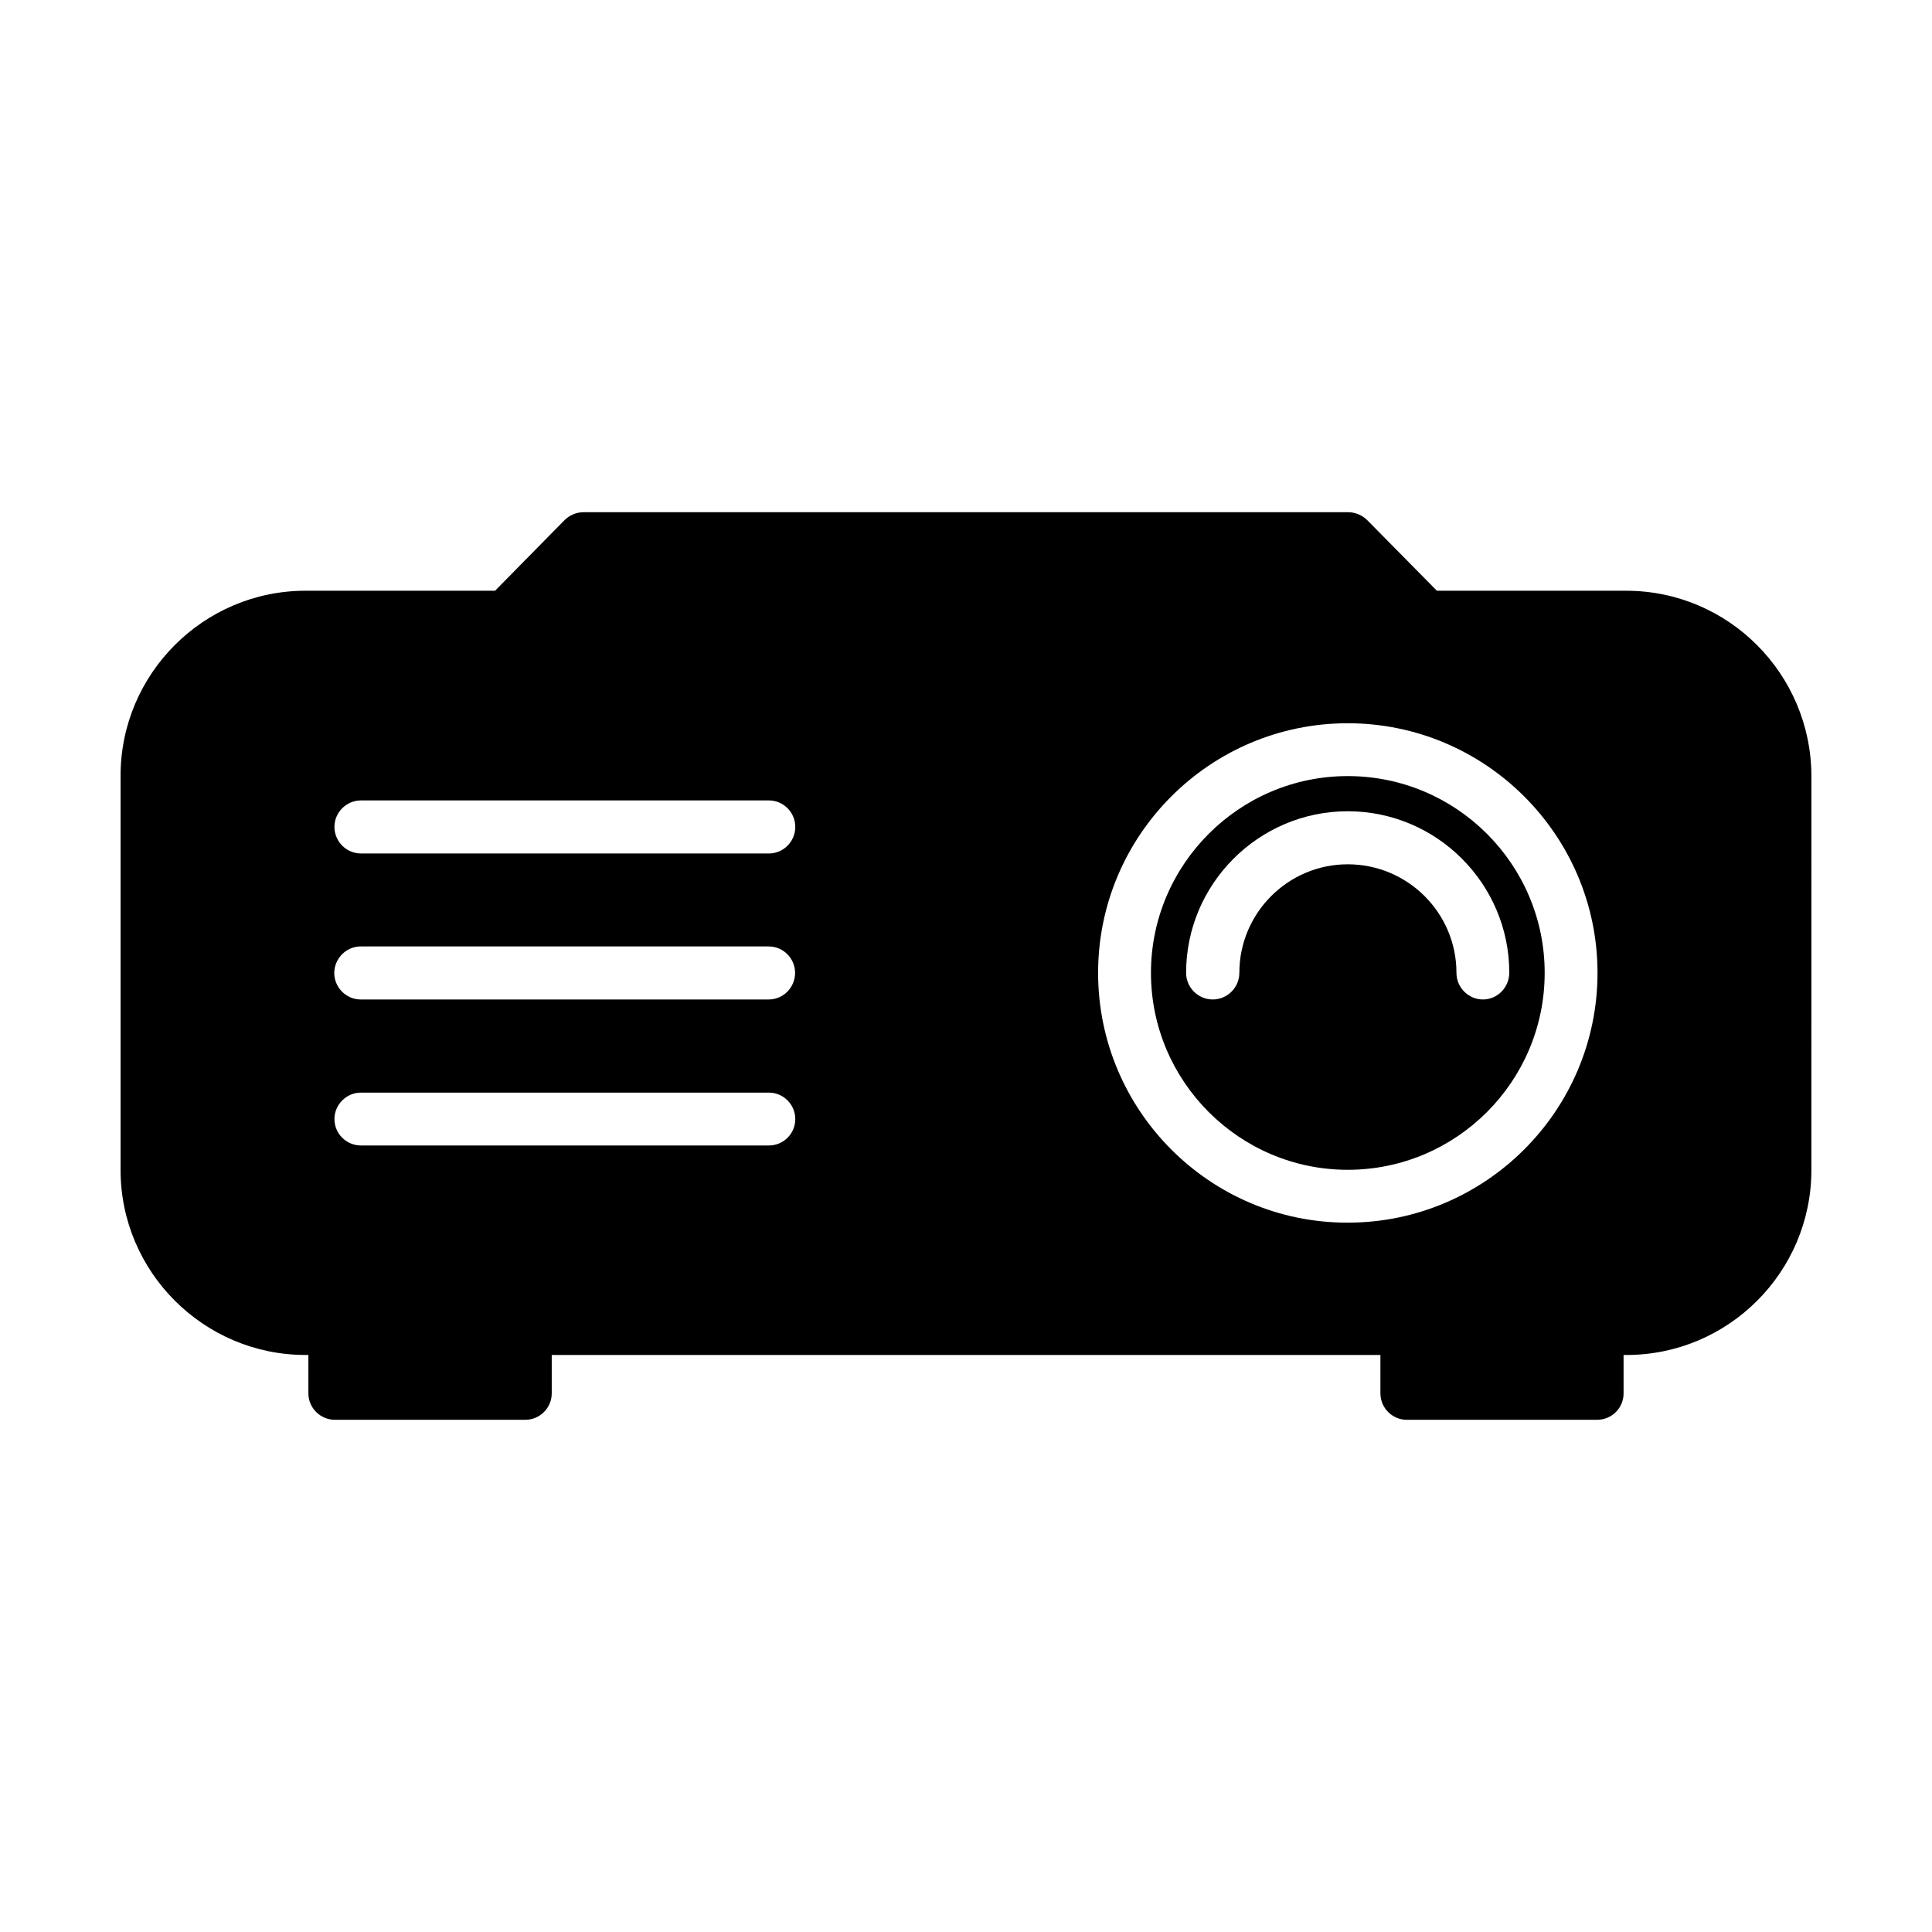
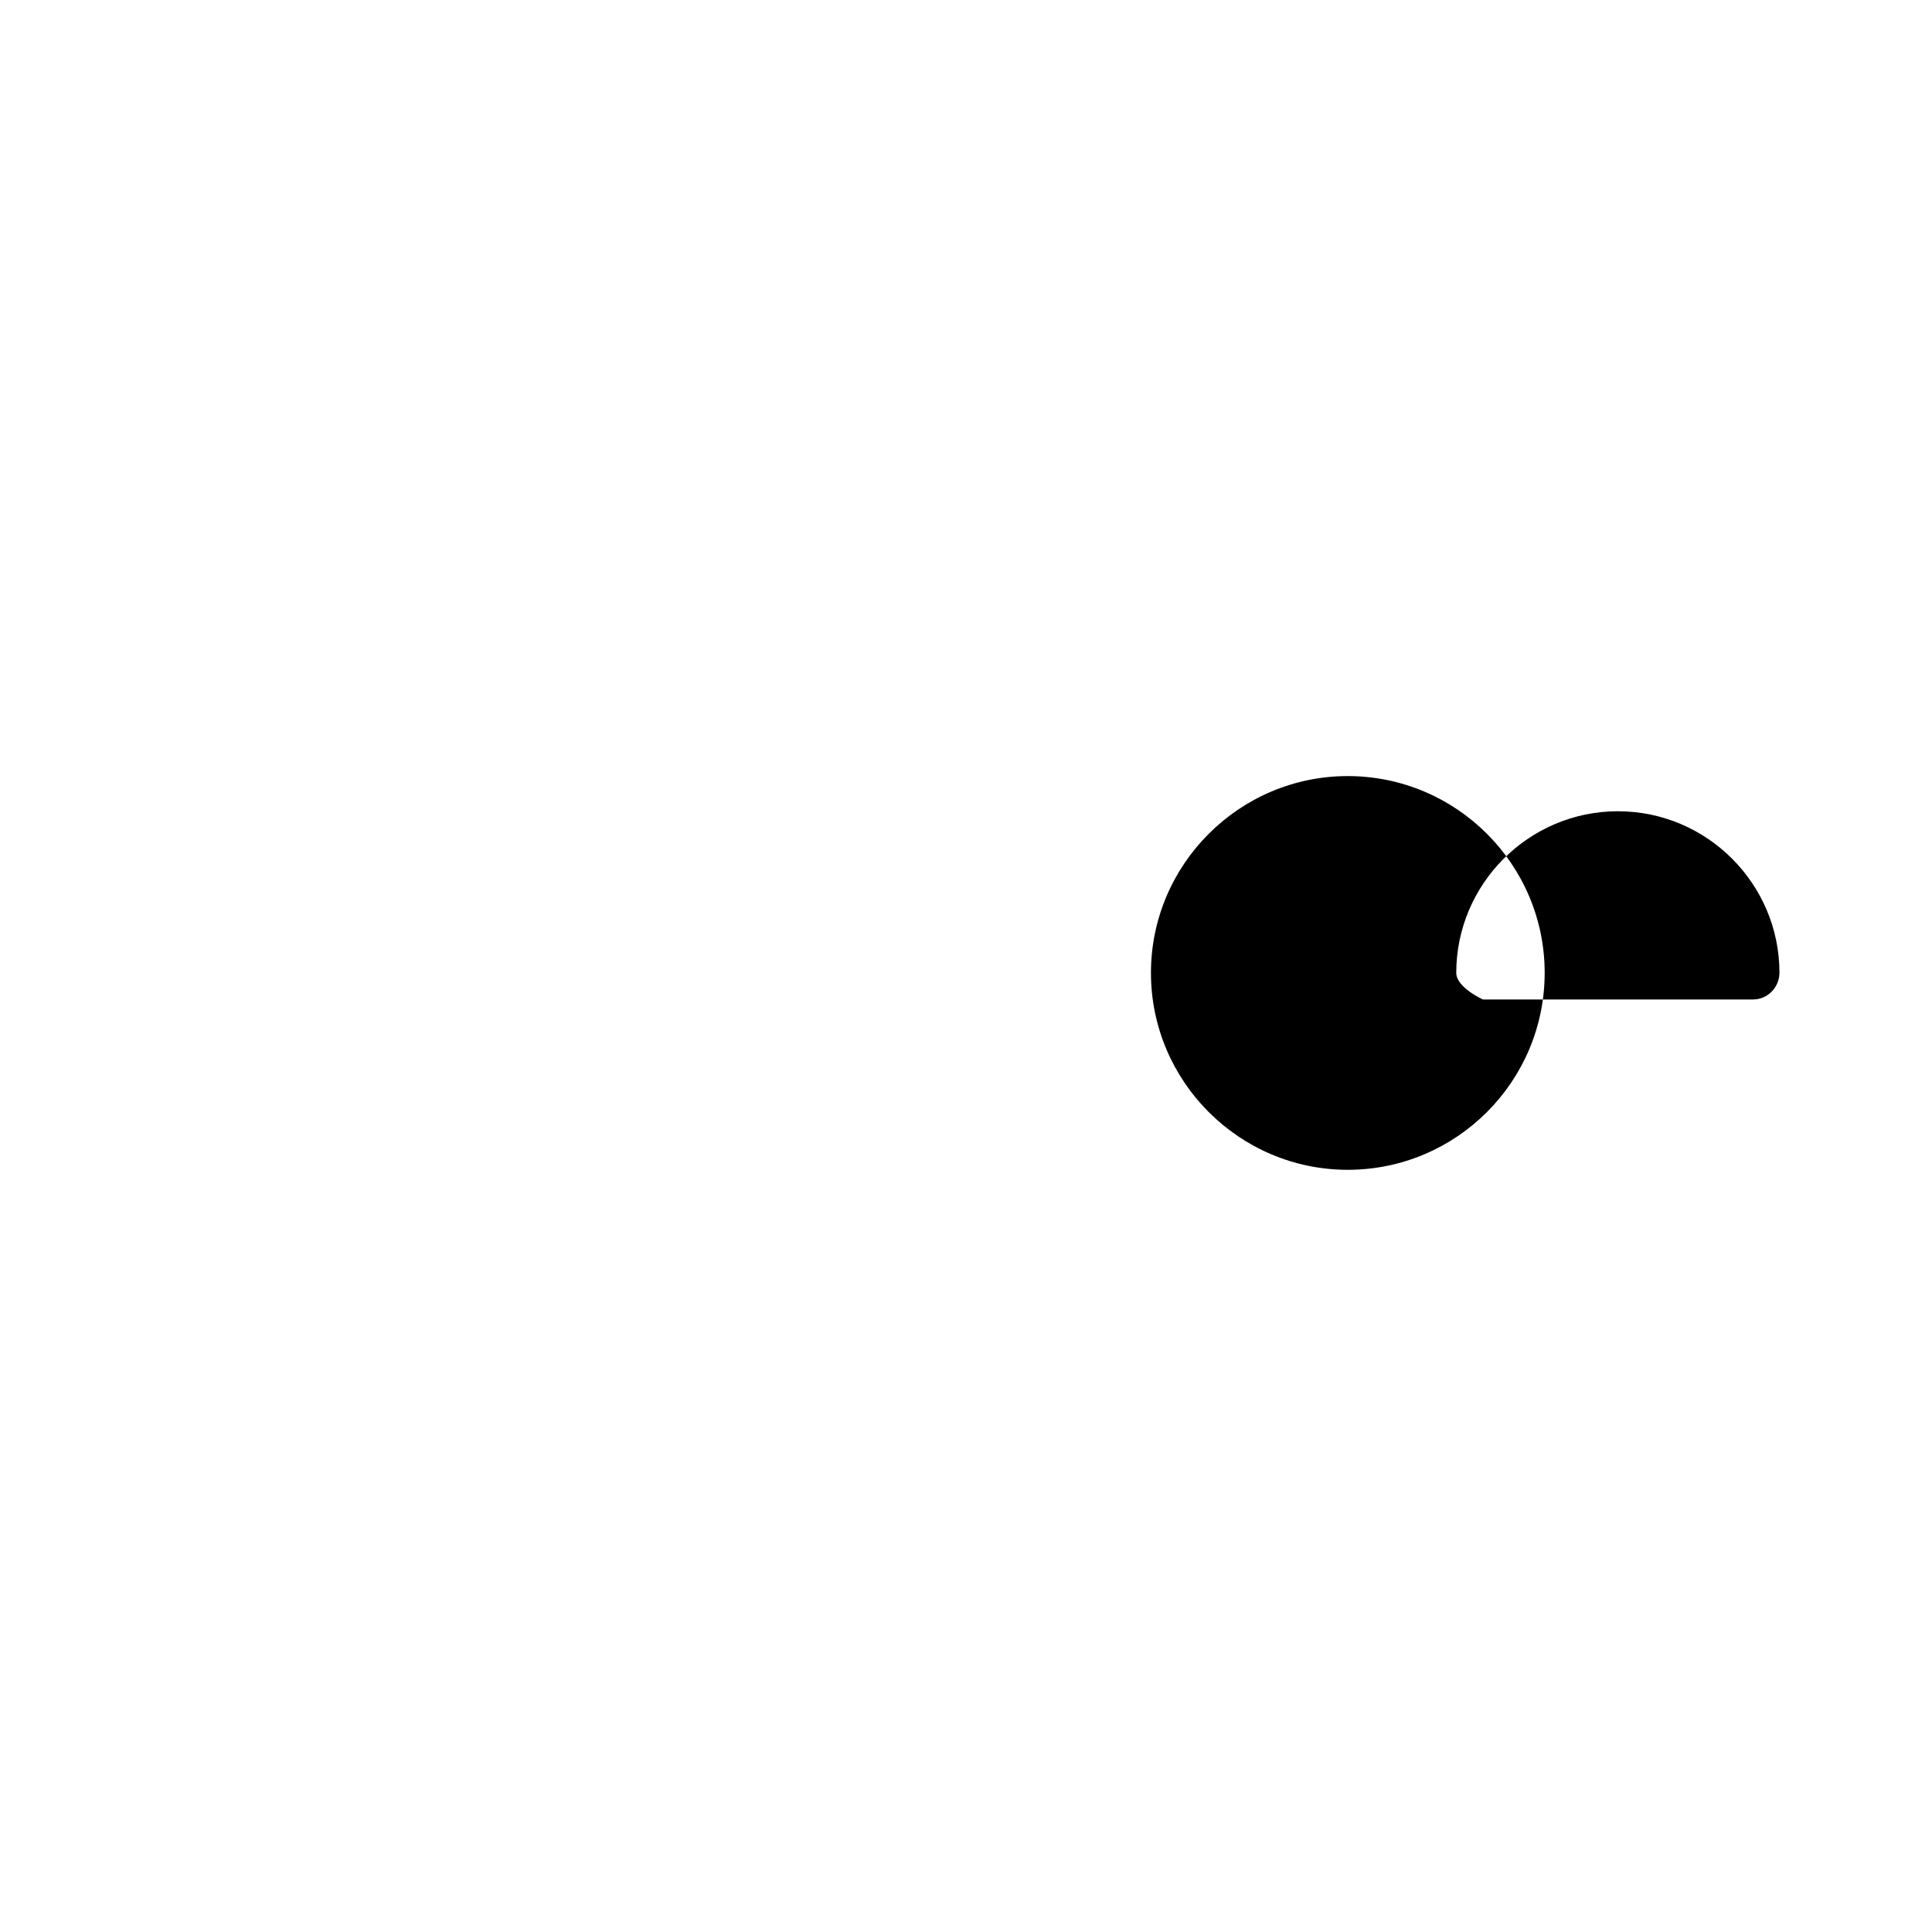
<svg xmlns="http://www.w3.org/2000/svg" fill="#000000" width="800px" height="800px" version="1.1" viewBox="144 144 512 512">
  <g>
-     <path d="m501.16 349.67c-28.719 0-52.145 23.426-52.145 52.145 0 28.766 23.426 52.195 52.145 52.195 28.816 0 52.195-23.426 52.195-52.195 0-28.719-23.379-52.145-52.195-52.145zm35.82 59.199c-3.828 0-7.004-3.176-7.004-7.055 0-15.871-12.898-28.766-28.816-28.766-15.82 0-28.719 12.898-28.719 28.766 0 3.879-3.176 7.055-7.055 7.055s-7.055-3.176-7.055-7.055c0-23.578 19.246-42.824 42.824-42.824 23.629 0 42.824 19.246 42.824 42.824-0.047 3.879-3.121 7.055-7 7.055z" />
-     <path d="m574.97 300.55h-50.18l-18.441-18.691c-1.309-1.309-3.176-2.117-5.039-2.117h-202.68c-1.914 0-3.727 0.805-5.039 2.117l-18.391 18.691h-50.227c-27.004 0-49.02 22.016-49.02 49.02v104.49c0 27.004 22.016 49.02 49.02 49.02h0.754v10.176c0 3.879 3.176 7.004 7.055 7.004h50.43c3.828 0 7.004-3.125 7.004-7.004v-10.172h219.61v10.176c0 3.879 3.176 7.004 7.004 7.004h50.383c3.93 0 7.055-3.125 7.055-7.004l-0.004-10.176h0.754c27.055 0 49.02-22.016 49.02-49.02l0.004-104.49c-0.102-27.004-22.016-49.02-49.07-49.02zm-342.34 140.01c0-3.828 3.176-7.004 7.004-7.004h108.12c3.879 0 7.004 3.176 7.004 7.004 0 3.879-3.125 7.004-7.004 7.004h-108.17c-3.828-0.051-6.953-3.125-6.953-7.004zm6.953-45.746h108.12c3.879 0 7.004 3.176 7.004 7.004 0 3.879-3.125 7.055-7.004 7.055h-108.12c-3.828 0-7.004-3.176-7.004-7.055 0.051-3.828 3.176-7.004 7.004-7.004zm-6.953-31.688c0-3.828 3.176-7.004 7.004-7.004h108.12c3.879 0 7.004 3.176 7.004 7.004 0 3.879-3.125 7.055-7.004 7.055l-108.17-0.004c-3.828-0.051-6.953-3.172-6.953-7.051zm202.38 38.691c0-36.477 29.676-66.148 66.148-66.148 36.527 0 66.199 29.727 66.199 66.148 0 36.527-29.727 66.199-66.199 66.199-36.473 0.051-66.148-29.672-66.148-66.199z" />
+     <path d="m501.16 349.67c-28.719 0-52.145 23.426-52.145 52.145 0 28.766 23.426 52.195 52.145 52.195 28.816 0 52.195-23.426 52.195-52.195 0-28.719-23.379-52.145-52.195-52.145zm35.82 59.199s-7.055-3.176-7.055-7.055c0-23.578 19.246-42.824 42.824-42.824 23.629 0 42.824 19.246 42.824 42.824-0.047 3.879-3.121 7.055-7 7.055z" />
  </g>
</svg>